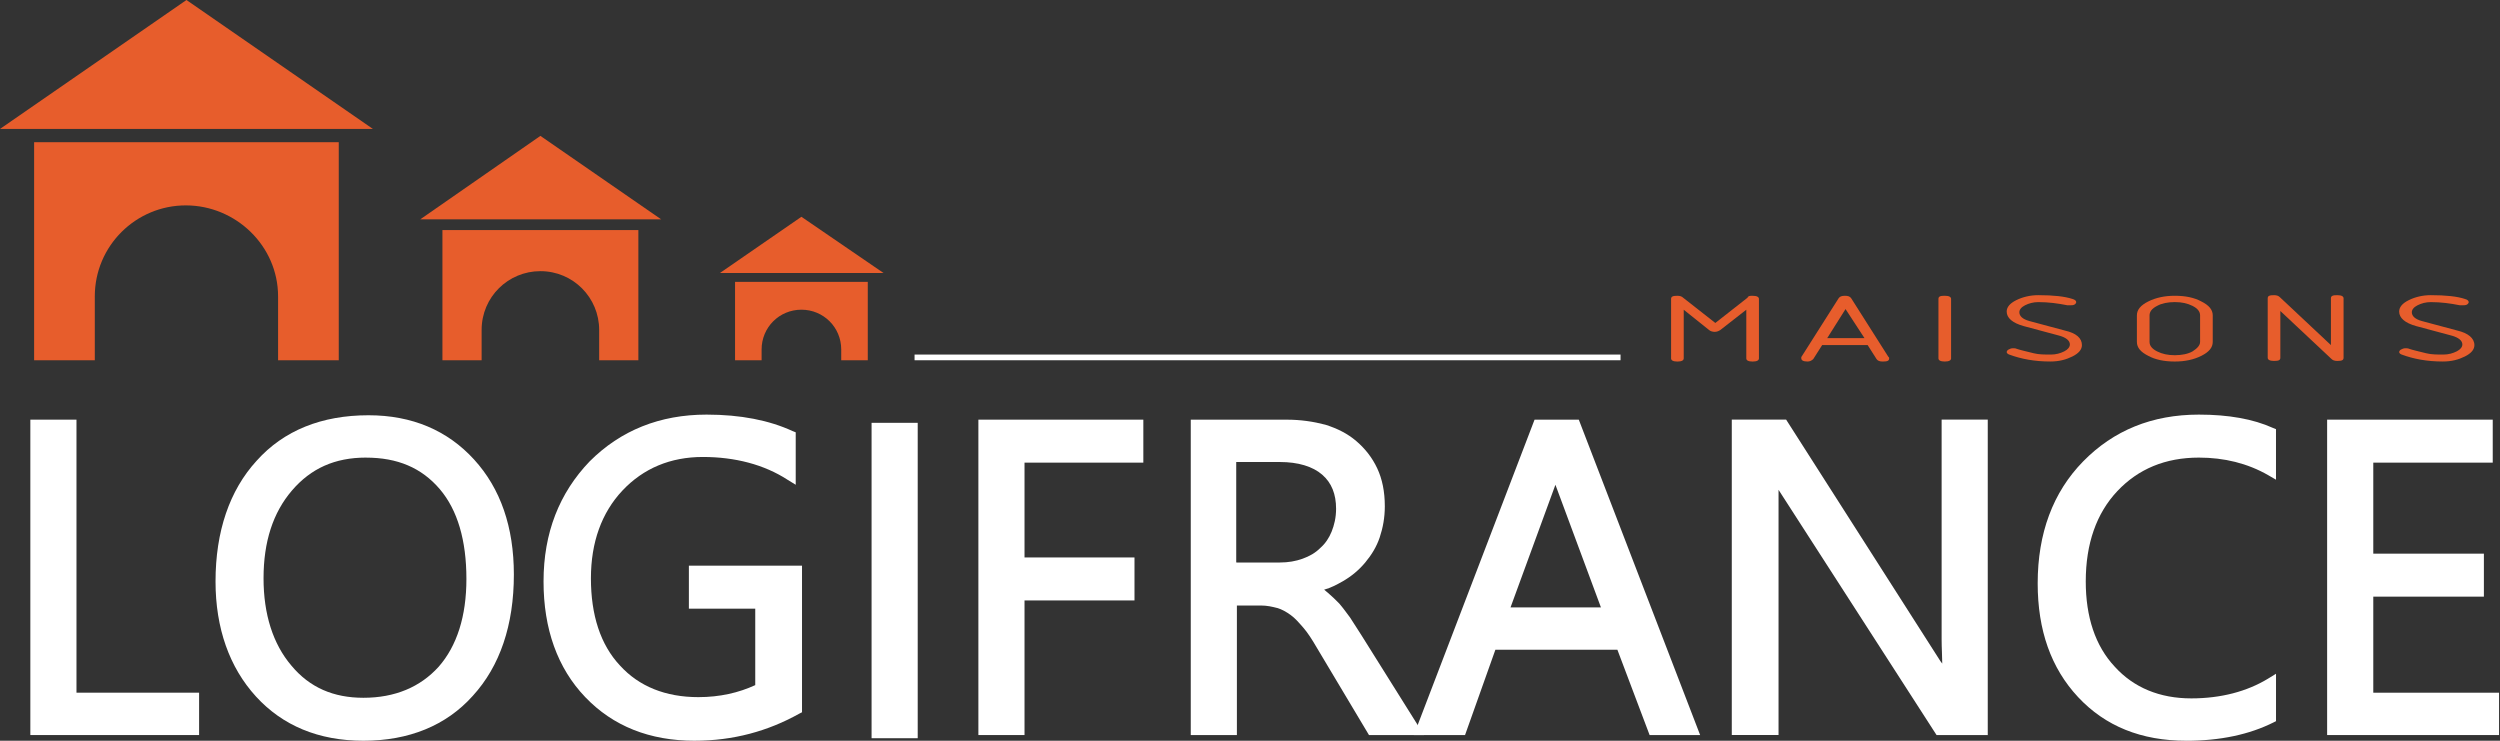
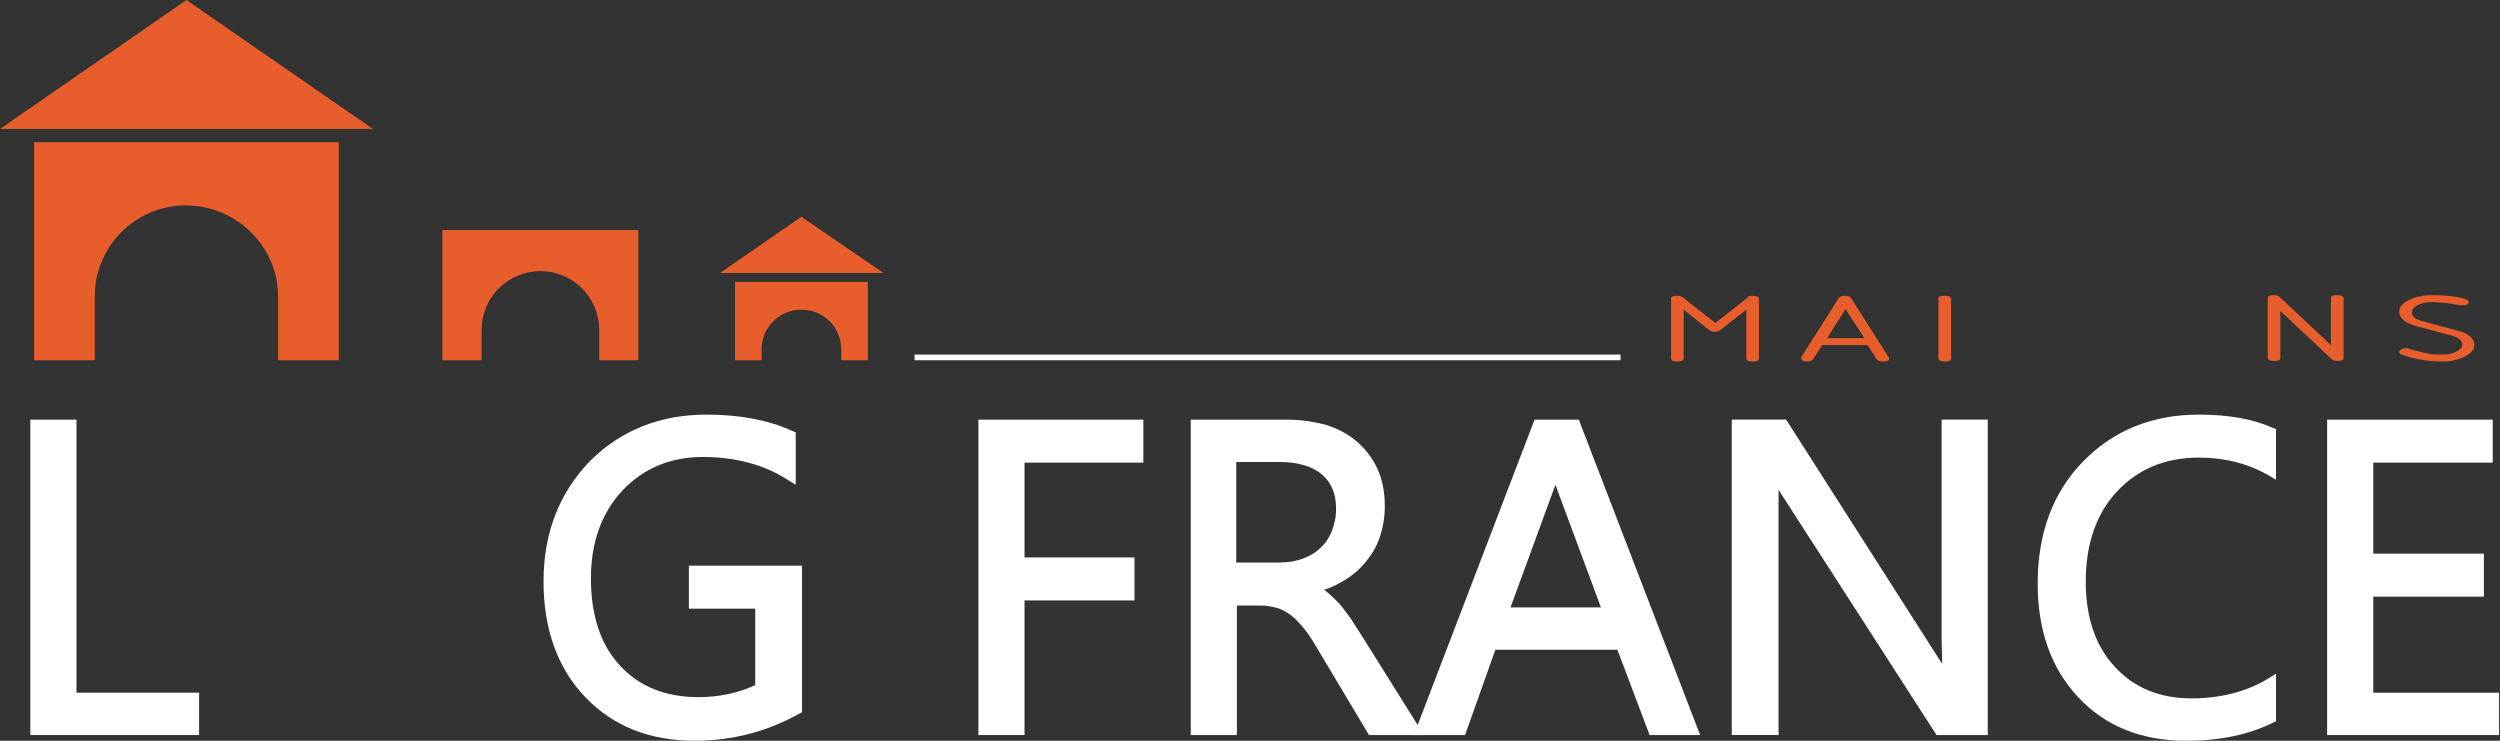
<svg xmlns="http://www.w3.org/2000/svg" version="1.1" width="108" height="32" viewBox="0 0 108 32">
  <rect x="0" y="0" width="108" height="32" fill="#333333" stroke="none" />
  <title>logo_logifrance_blanc</title>
  <path fill="#e75d2c" d="M75.713 12.778c0.191 0 0.273 0.055 0.273 0.137v2.567c0 0.082-0.082 0.137-0.273 0.137s-0.273-0.055-0.273-0.137v-2.102l-1.119 0.874c-0.082 0.055-0.164 0.082-0.246 0.082s-0.191-0.027-0.246-0.082l-1.092-0.874v2.102c0 0.082-0.082 0.137-0.273 0.137s-0.273-0.055-0.273-0.137v-2.567c0-0.109 0.082-0.137 0.273-0.137 0.109 0 0.191 0.027 0.246 0.082l1.392 1.092 1.392-1.092c0.027-0.082 0.109-0.082 0.218-0.082z" />
  <path fill="#e75d2c" d="M81.611 15.481c0 0.109-0.082 0.137-0.273 0.137-0.137 0-0.218-0.027-0.273-0.109l-0.382-0.601h-1.966l-0.382 0.601c-0.055 0.055-0.137 0.109-0.246 0.109-0.191 0-0.273-0.055-0.273-0.137 0-0.027 0-0.027 0-0.055l1.611-2.539c0.055-0.082 0.137-0.109 0.273-0.109s0.218 0.027 0.273 0.109l1.611 2.539c0.027 0 0.027 0.027 0.027 0.055zM79.727 13.352l-0.792 1.256h1.611l-0.819-1.256z" />
  <path fill="#e75d2c" d="M84.014 15.618c-0.191 0-0.273-0.055-0.273-0.137v-2.567c0-0.109 0.082-0.137 0.273-0.137s0.273 0.055 0.273 0.137v2.567c0 0.082-0.082 0.137-0.273 0.137z" />
-   <path fill="#e75d2c" d="M89.939 14.908c0 0.191-0.137 0.355-0.41 0.491s-0.573 0.218-0.956 0.218c-0.683 0-1.256-0.109-1.775-0.3-0.082-0.027-0.109-0.082-0.109-0.109s0.027-0.082 0.082-0.109c0.055-0.027 0.109-0.055 0.191-0.055 0.055 0 0.109 0 0.164 0.027 0.164 0.055 0.41 0.109 0.737 0.191 0.218 0.055 0.464 0.055 0.737 0.055 0.218 0 0.41-0.055 0.573-0.137s0.246-0.191 0.246-0.3c0-0.164-0.164-0.3-0.464-0.382l-1.529-0.41c-0.491-0.137-0.737-0.355-0.737-0.628 0-0.191 0.137-0.355 0.41-0.491s0.601-0.218 0.956-0.218c0.655 0 1.147 0.055 1.474 0.164 0.109 0.027 0.164 0.082 0.164 0.137 0 0.027-0.027 0.082-0.082 0.109s-0.109 0.027-0.191 0.027c-0.027 0-0.055 0-0.109 0-0.41-0.082-0.819-0.137-1.256-0.137-0.218 0-0.41 0.055-0.573 0.137s-0.246 0.191-0.246 0.3c0 0.164 0.137 0.3 0.437 0.382l1.529 0.41c0.491 0.109 0.737 0.328 0.737 0.628z" />
-   <path fill="#e75d2c" d="M95.59 14.771c0 0.246-0.164 0.437-0.491 0.601s-0.71 0.246-1.147 0.246c-0.464 0-0.846-0.082-1.147-0.246-0.328-0.164-0.491-0.355-0.491-0.601v-1.147c0-0.246 0.164-0.437 0.491-0.601s0.71-0.246 1.147-0.246c0.464 0 0.846 0.082 1.147 0.246 0.328 0.164 0.491 0.355 0.491 0.601v1.147zM95.044 14.771v-1.147c0-0.164-0.109-0.3-0.328-0.41s-0.464-0.164-0.764-0.164c-0.3 0-0.573 0.055-0.764 0.164-0.218 0.109-0.328 0.246-0.328 0.41v1.147c0 0.164 0.109 0.3 0.328 0.41s0.464 0.164 0.764 0.164c0.3 0 0.573-0.055 0.764-0.164 0.218-0.137 0.328-0.273 0.328-0.41z" />
  <path fill="#e75d2c" d="M100.696 14.908v-2.020c0-0.109 0.082-0.137 0.273-0.137s0.273 0.055 0.273 0.137v2.567c0 0.109-0.082 0.137-0.273 0.137-0.109 0-0.191-0.027-0.246-0.082l-2.212-2.075v2.020c0 0.109-0.082 0.137-0.273 0.137s-0.273-0.055-0.273-0.137v-2.567c0-0.109 0.082-0.137 0.273-0.137 0.109 0 0.191 0.027 0.246 0.082l2.212 2.075z" />
  <path fill="#e75d2c" d="M106.894 14.908c0 0.191-0.137 0.355-0.41 0.491s-0.573 0.218-0.956 0.218c-0.683 0-1.256-0.109-1.775-0.3-0.082-0.027-0.109-0.082-0.109-0.109s0.027-0.082 0.082-0.109c0.055-0.027 0.109-0.055 0.191-0.055 0.055 0 0.109 0 0.164 0.027 0.164 0.055 0.41 0.109 0.737 0.191 0.218 0.055 0.464 0.055 0.737 0.055 0.218 0 0.41-0.055 0.573-0.137s0.246-0.191 0.246-0.3c0-0.164-0.164-0.3-0.464-0.382l-1.529-0.41c-0.491-0.137-0.737-0.355-0.737-0.628 0-0.191 0.137-0.355 0.41-0.491s0.601-0.218 0.956-0.218c0.655 0 1.147 0.055 1.474 0.164 0.109 0.027 0.164 0.082 0.164 0.137 0 0.027-0.027 0.082-0.082 0.109s-0.109 0.027-0.191 0.027c-0.027 0-0.055 0-0.109 0-0.41-0.082-0.819-0.137-1.256-0.137-0.218 0-0.41 0.055-0.573 0.137s-0.246 0.191-0.246 0.3c0 0.164 0.137 0.3 0.437 0.382l1.529 0.41c0.464 0.109 0.737 0.328 0.737 0.628z" />
  <path fill="#fff" d="M8.601 31.754h-7.29v-13.625h1.993v11.795h5.297z" />
-   <path fill="#fff" d="M15.7 32c-1.939 0-3.495-0.655-4.642-1.911s-1.747-2.949-1.747-4.969c0-2.157 0.601-3.932 1.775-5.215 1.174-1.311 2.812-1.966 4.833-1.966 1.884 0 3.413 0.655 4.56 1.911s1.72 2.921 1.72 4.969c0 2.184-0.601 3.959-1.775 5.242-1.147 1.283-2.758 1.939-4.724 1.939zM15.809 19.768c-1.338 0-2.375 0.464-3.195 1.42s-1.229 2.212-1.229 3.795c0 1.556 0.41 2.84 1.201 3.768 0.792 0.956 1.829 1.393 3.113 1.393 1.365 0 2.457-0.464 3.249-1.338 0.792-0.901 1.201-2.184 1.201-3.795 0-1.666-0.382-2.976-1.147-3.877-0.792-0.928-1.829-1.365-3.195-1.365z" />
  <path fill="#fff" d="M30.007 32c-1.939 0-3.522-0.628-4.724-1.884s-1.802-2.949-1.802-4.997c0-2.102 0.683-3.823 1.993-5.188 1.338-1.338 3.031-2.020 5.051-2.020 1.474 0 2.703 0.246 3.713 0.71l0.137 0.055v2.266l-0.355-0.218c-1.010-0.655-2.266-0.983-3.659-0.983s-2.567 0.491-3.468 1.447c-0.901 0.956-1.365 2.239-1.365 3.795 0 1.584 0.41 2.867 1.256 3.768 0.819 0.901 1.966 1.365 3.386 1.365 0.928 0 1.747-0.191 2.457-0.519v-3.304h-2.867v-1.857h4.887v6.334l-0.109 0.055c-1.365 0.765-2.867 1.174-4.532 1.174z" />
  <path fill="#fff" d="M44.259 31.754h-1.993v-13.625h7.126v1.857h-5.133v4.096h4.751v1.857h-4.751z" />
  <path fill="#fff" d="M61.515 31.754h-2.375l-2.266-3.795c-0.191-0.328-0.382-0.628-0.573-0.846s-0.355-0.41-0.546-0.546c-0.191-0.137-0.382-0.246-0.573-0.3-0.218-0.055-0.437-0.109-0.71-0.109h-1.038v5.597h-1.993v-13.625h4.15c0.601 0 1.147 0.082 1.666 0.218 0.519 0.164 0.956 0.382 1.338 0.71s0.683 0.71 0.901 1.174c0.218 0.464 0.328 1.010 0.328 1.638 0 0.491-0.082 0.928-0.218 1.338s-0.355 0.764-0.628 1.092c-0.273 0.328-0.601 0.601-0.983 0.819-0.246 0.137-0.491 0.273-0.792 0.355 0.055 0.055 0.109 0.082 0.164 0.137 0.164 0.137 0.328 0.3 0.491 0.464 0.164 0.191 0.3 0.382 0.464 0.601 0.137 0.218 0.3 0.464 0.491 0.765l2.703 4.314zM53.433 24.3h1.857c0.355 0 0.683-0.055 0.983-0.164s0.546-0.246 0.764-0.464c0.218-0.191 0.382-0.437 0.491-0.71s0.191-0.601 0.191-0.983c0-0.628-0.191-1.119-0.601-1.474s-1.038-0.546-1.829-0.546h-1.884v4.341z" />
  <path fill="#fff" d="M73.447 31.754h-2.184l-1.392-3.686h-5.27l-1.311 3.686h-2.212l5.215-13.625h1.911l5.242 13.625zM65.256 26.239h3.904l-1.966-5.297c0 0 0-0.027 0-0.027s0 0.027 0 0.027l-1.939 5.297z" />
  <path fill="#fff" d="M85.898 31.754h-2.239l-6.826-10.594c0 0.246 0 0.519 0 0.846v9.747h-2.020v-13.625h2.348l6.662 10.43c0.027 0.027 0.055 0.082 0.082 0.109 0-0.3-0.027-0.655-0.027-1.038v-9.502h1.993v13.625z" />
  <path fill="#fff" d="M94.444 32c-1.939 0-3.495-0.628-4.669-1.884s-1.747-2.894-1.747-4.915c0-2.157 0.655-3.932 1.966-5.27s2.976-2.020 4.997-2.020c1.283 0 2.348 0.191 3.195 0.573l0.137 0.055v2.184l-0.328-0.191c-0.901-0.519-1.911-0.764-3.003-0.764-1.447 0-2.621 0.491-3.522 1.447s-1.365 2.266-1.365 3.904c0 1.529 0.41 2.785 1.256 3.686 0.819 0.901 1.939 1.365 3.304 1.365 1.283 0 2.403-0.3 3.304-0.846l0.355-0.218v2.048l-0.109 0.055c-1.038 0.519-2.293 0.792-3.768 0.792z" />
  <path fill="#fff" d="M107.959 31.754h-7.427v-13.625h7.154v1.857h-5.16v3.932h4.778v1.857h-4.778v4.15h5.433z" />
-   <path fill="#fff" d="M37.652 18.266h1.993v13.625h-1.993v-13.625z" />
+   <path fill="#fff" d="M37.652 18.266h1.993h-1.993v-13.625z" />
  <path fill="#fff" d="M39.509 15.317h30.498v0.246h-30.498v-0.246z" />
  <path fill="#e75d2c" d="M1.474 6.143v9.42h2.621v-2.758c0-2.184 1.775-3.932 3.932-3.932s3.986 1.747 3.986 3.932v2.758h2.621v-9.42h-13.16z" />
  <path fill="#e75d2c" d="M8.055 0v0l-8.055 5.57h16.109z" />
  <path fill="#e75d2c" d="M19.113 9.939v5.625h1.693v-1.311c0-1.42 1.147-2.539 2.539-2.539 1.42 0 2.539 1.147 2.539 2.539v1.311h1.693v-5.625h-8.464z" />
-   <path fill="#e75d2c" d="M23.345 5.87v0l-5.188 3.604h10.403z" />
  <path fill="#e75d2c" d="M31.754 12.177v3.386h1.147v-0.464c0-0.956 0.764-1.72 1.72-1.72s1.72 0.764 1.72 1.72v0.464h1.147v-3.386h-5.734z" />
  <path fill="#e75d2c" d="M34.621 9.365v0l-3.522 2.43h7.072z" />
</svg>